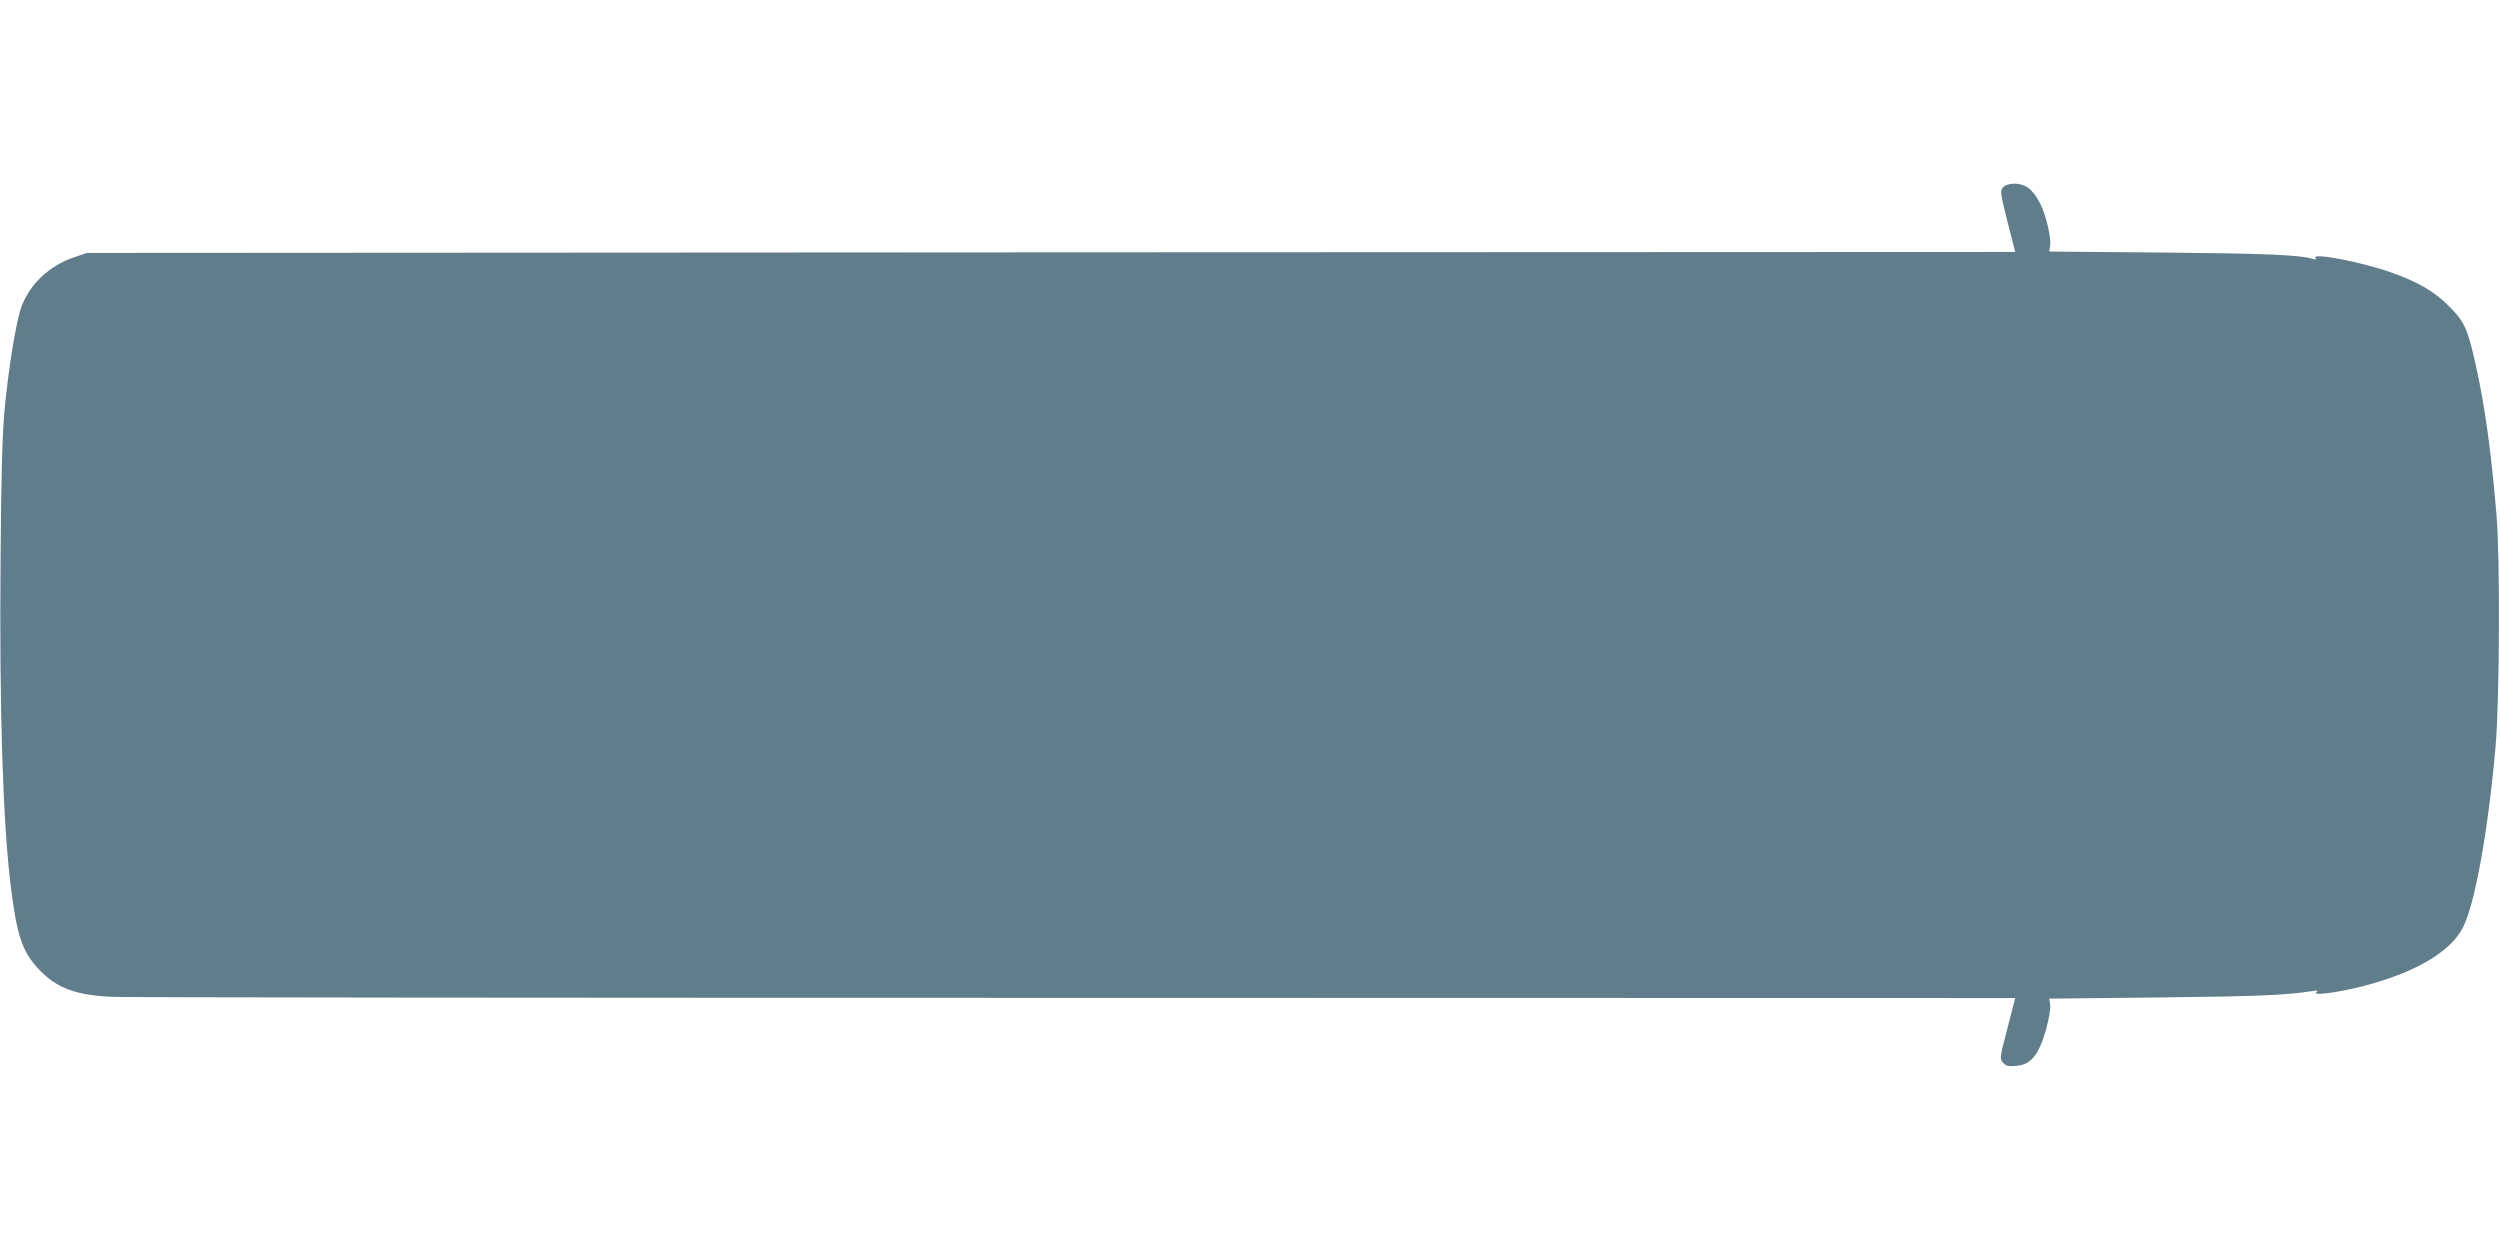
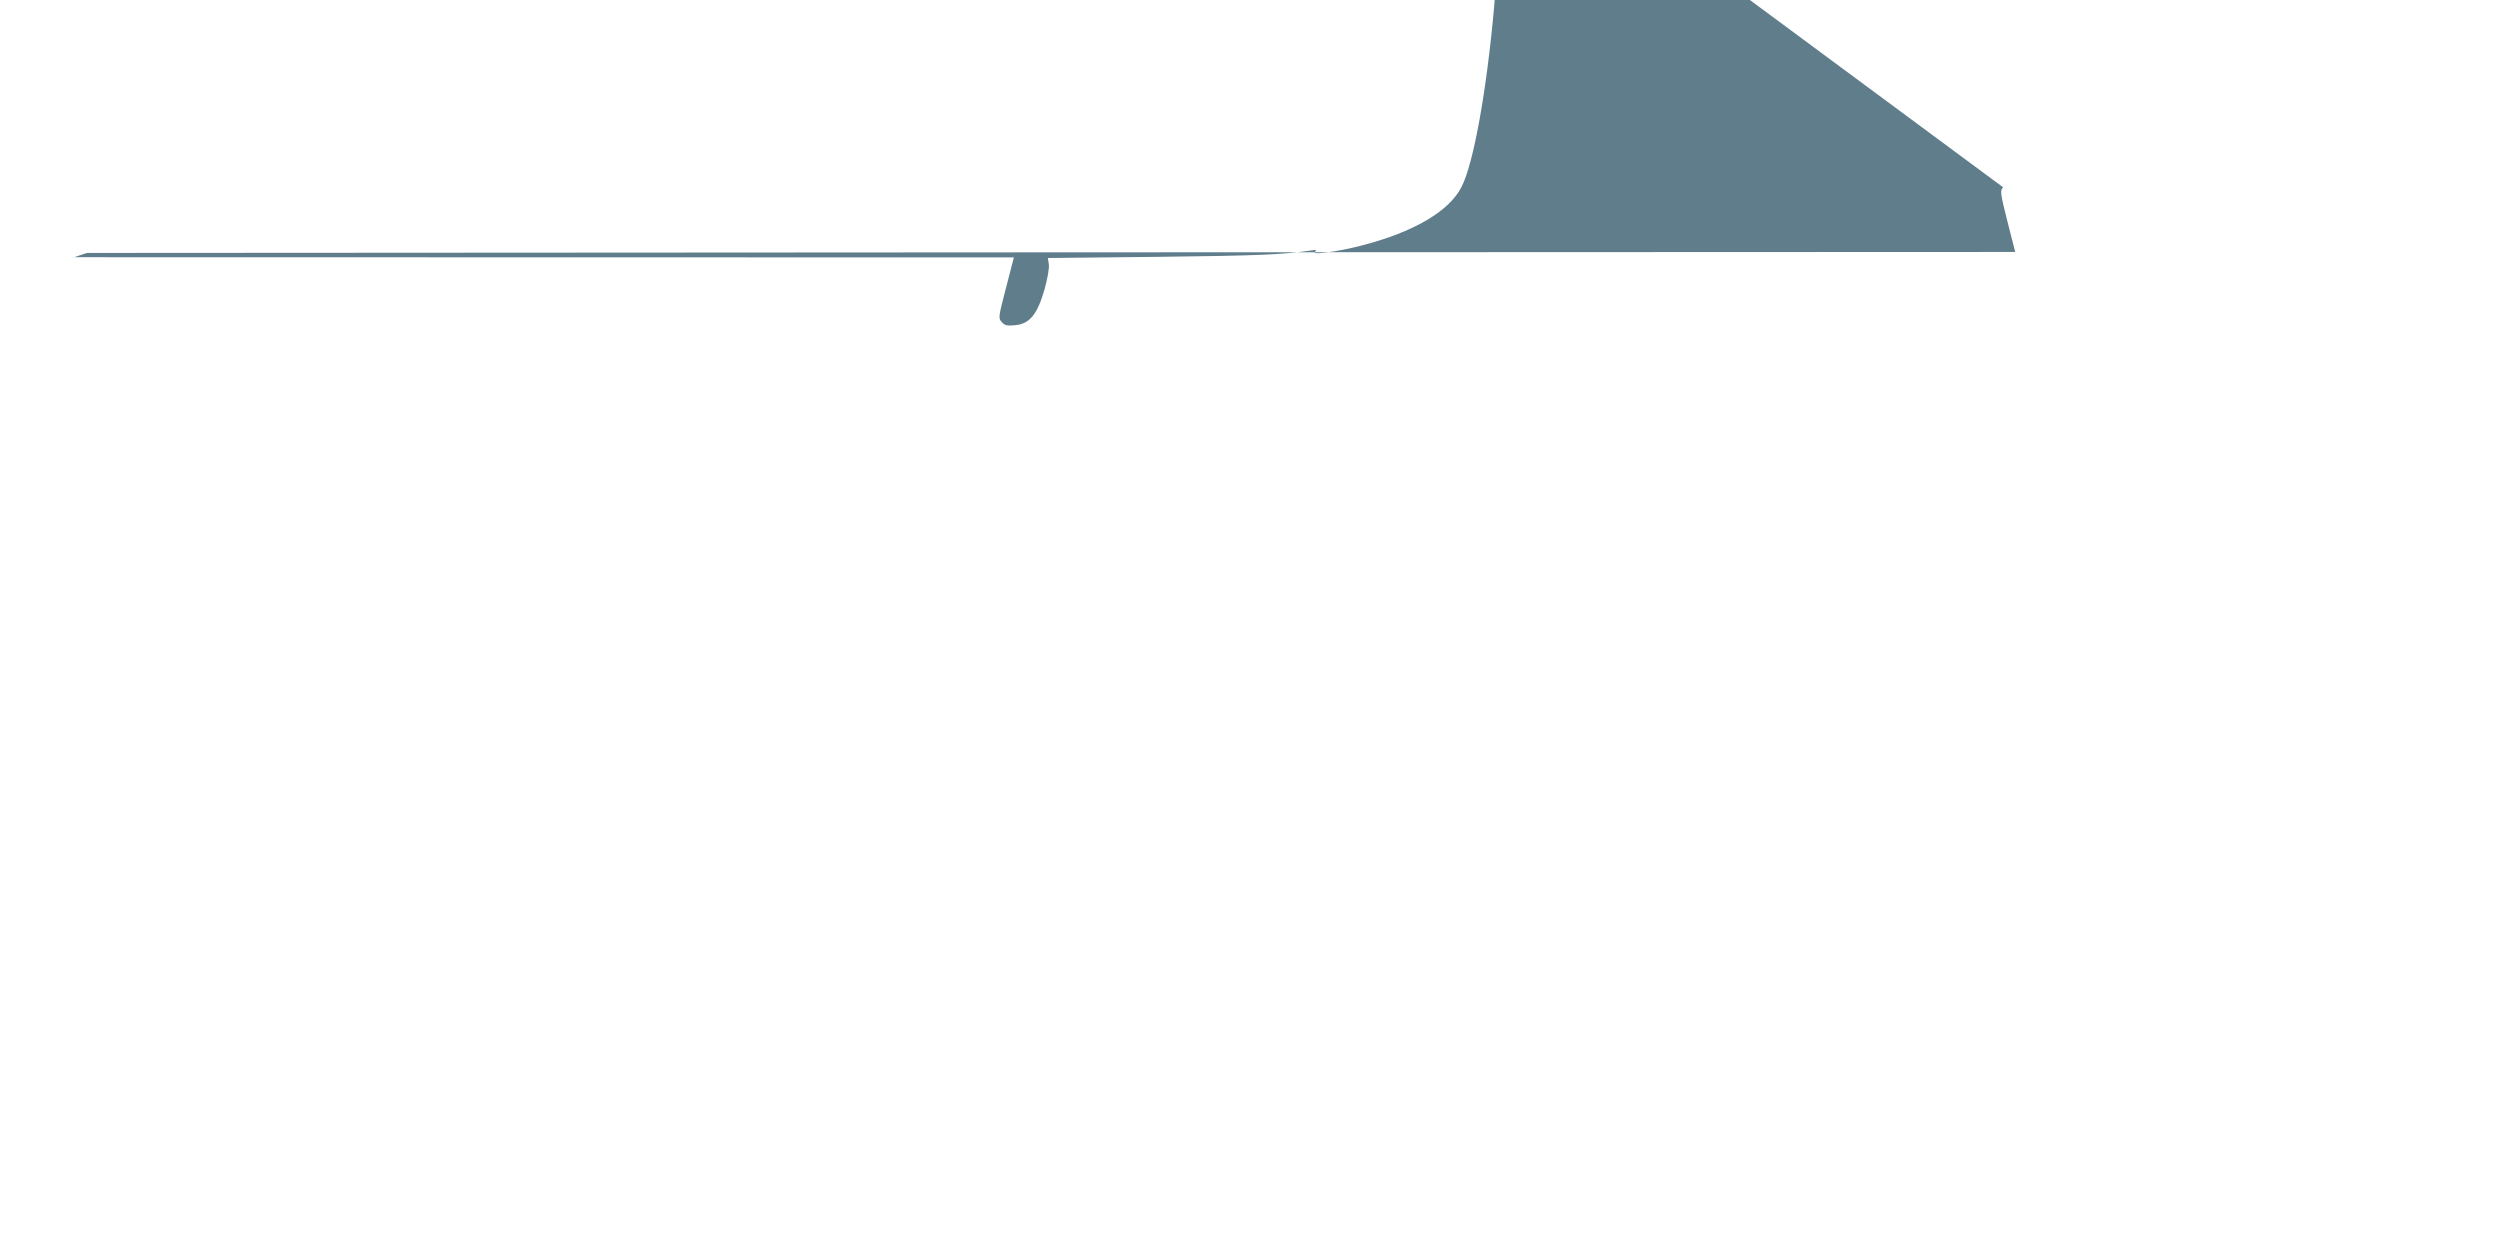
<svg xmlns="http://www.w3.org/2000/svg" version="1.0" width="1280pt" height="640pt" viewBox="0 0 1280 640" preserveAspectRatio="xMidYMid meet">
  <g transform="translate(0,640) scale(0.1,-0.1)" fill="#607d8b" stroke="none">
-     <path d="M10256 5441 c-16 -17 -15 -27 22 -175 l40 -156 -4937 -2 -4936 -3 -65 -22 c-127 -43 -227 -137 -270 -253 -27 -73 -65 -306 -86 -521 -12 -130 -18 -325 -21 -766 -7 -778 12 -1363 53 -1688 31 -247 59 -329 143 -418 92 -97 189 -133 381 -141 63 -3 2280 -5 4927 -5 l4811 -1 -40 -155 c-40 -153 -40 -156 -22 -176 16 -18 27 -20 69 -16 74 7 113 55 150 183 16 59 25 110 22 129 l-5 32 566 6 c507 6 636 11 777 32 31 5 37 4 25 -5 -26 -20 110 -2 235 30 269 69 452 176 515 301 62 120 129 496 167 922 21 240 24 964 5 1192 -28 329 -59 557 -108 775 -41 181 -57 215 -138 295 -75 75 -159 123 -299 172 -152 53 -399 100 -382 73 5 -9 2 -10 -13 -6 -65 21 -238 28 -764 33 l-586 5 5 33 c3 20 -4 70 -18 121 -24 92 -64 158 -109 181 -38 19 -94 16 -114 -6z" />
+     <path d="M10256 5441 c-16 -17 -15 -27 22 -175 l40 -156 -4937 -2 -4936 -3 -65 -22 l4811 -1 -40 -155 c-40 -153 -40 -156 -22 -176 16 -18 27 -20 69 -16 74 7 113 55 150 183 16 59 25 110 22 129 l-5 32 566 6 c507 6 636 11 777 32 31 5 37 4 25 -5 -26 -20 110 -2 235 30 269 69 452 176 515 301 62 120 129 496 167 922 21 240 24 964 5 1192 -28 329 -59 557 -108 775 -41 181 -57 215 -138 295 -75 75 -159 123 -299 172 -152 53 -399 100 -382 73 5 -9 2 -10 -13 -6 -65 21 -238 28 -764 33 l-586 5 5 33 c3 20 -4 70 -18 121 -24 92 -64 158 -109 181 -38 19 -94 16 -114 -6z" />
  </g>
</svg>